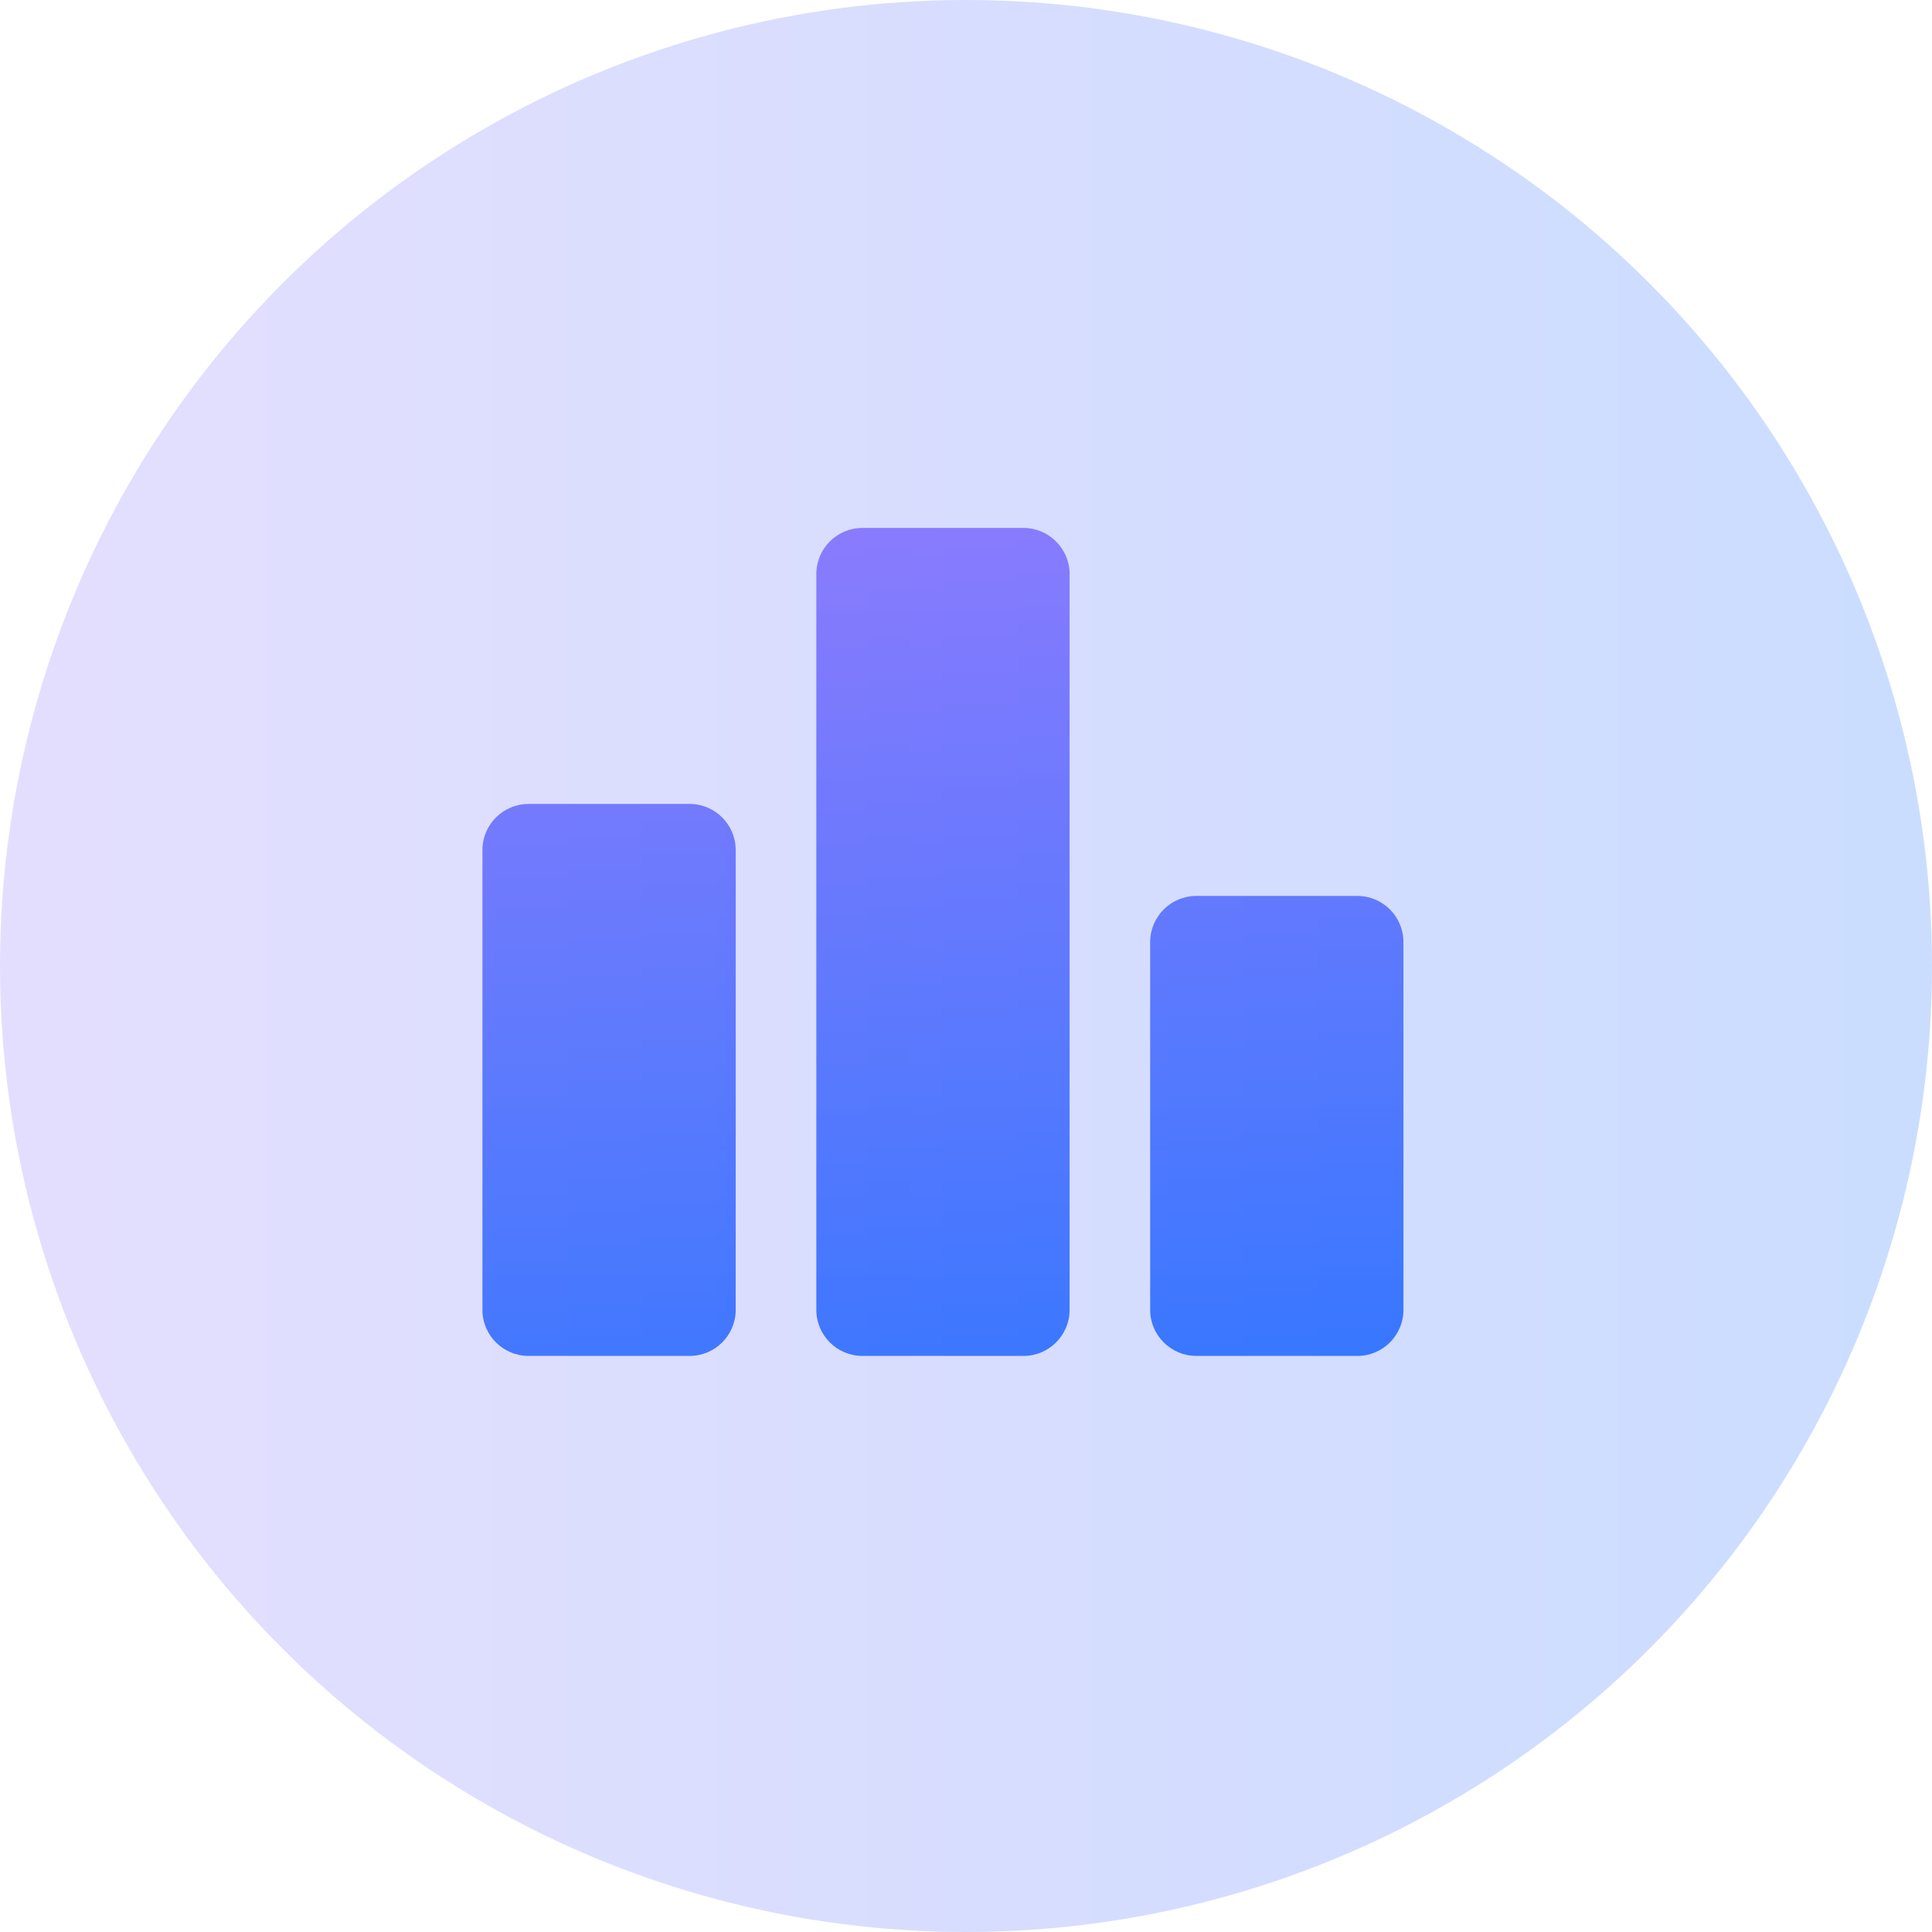
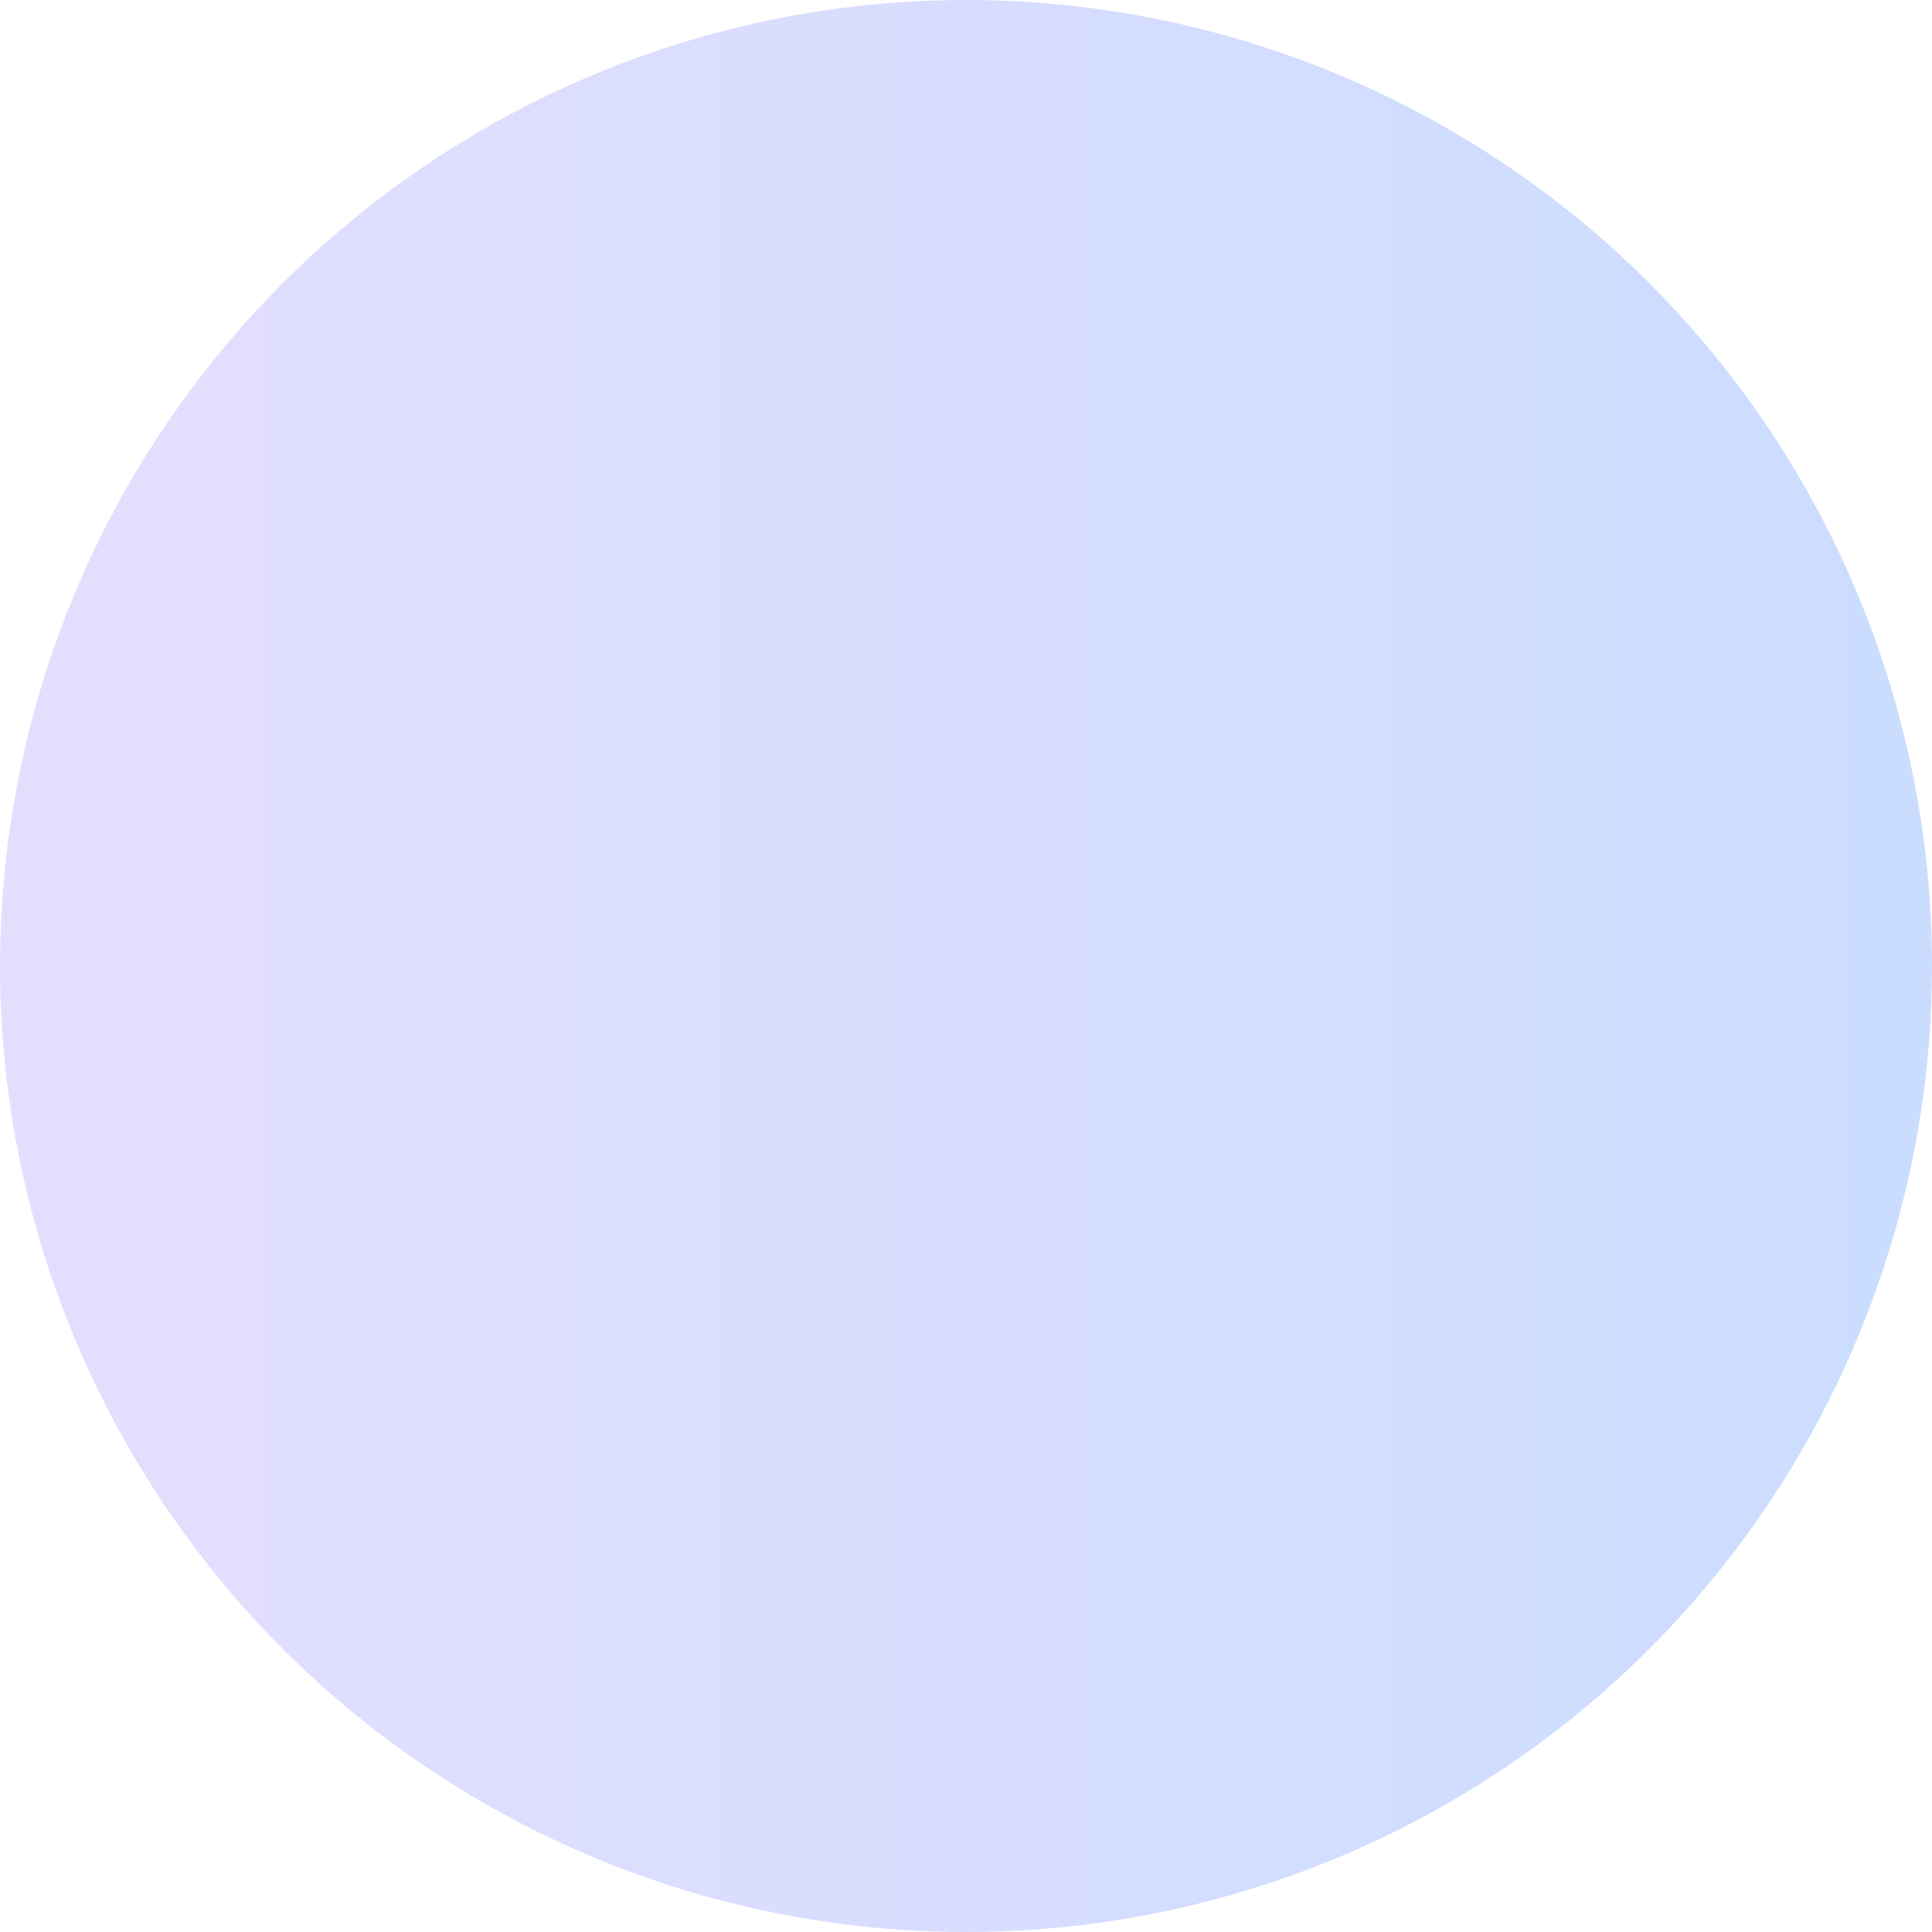
<svg xmlns="http://www.w3.org/2000/svg" width="34" height="34" viewBox="0 0 34 34" fill="none">
-   <path d="M12.137 23.862H9.301C8.855 23.862 8.49 23.498 8.49 23.053V14.958C8.49 14.512 8.855 14.148 9.301 14.148H12.137C12.583 14.148 12.947 14.512 12.947 14.958V23.053C12.947 23.498 12.583 23.862 12.137 23.862ZM18.013 9.291H15.176C14.73 9.291 14.366 9.655 14.366 10.1V23.053C14.366 23.498 14.73 23.862 15.176 23.862H18.013C18.458 23.862 18.823 23.498 18.823 23.053V10.1C18.823 9.655 18.458 9.291 18.013 9.291ZM23.888 15.767H21.052C20.606 15.767 20.241 16.131 20.241 16.577V23.053C20.241 23.498 20.606 23.862 21.052 23.862H23.888C24.334 23.862 24.698 23.498 24.698 23.053V16.577C24.698 16.131 24.334 15.767 23.888 15.767Z" fill="url(#paint0_linear_2302_591)" />
  <circle cx="17" cy="17" r="17" fill="url(#paint1_linear_2302_591)" fill-opacity="0.25" />
  <defs>
    <linearGradient id="paint0_linear_2302_591" x1="16.594" y1="9.291" x2="16.594" y2="23.862" gradientUnits="userSpaceOnUse">
      <stop stop-color="#967CFD" />
      <stop offset="1" stop-color="#3177FF" />
    </linearGradient>
    <linearGradient id="paint1_linear_2302_591" x1="-0.588" y1="25.454" x2="32.765" y2="25.454" gradientUnits="userSpaceOnUse">
      <stop stop-color="#967CFD" />
      <stop offset="1" stop-color="#3177FF" />
    </linearGradient>
  </defs>
</svg>